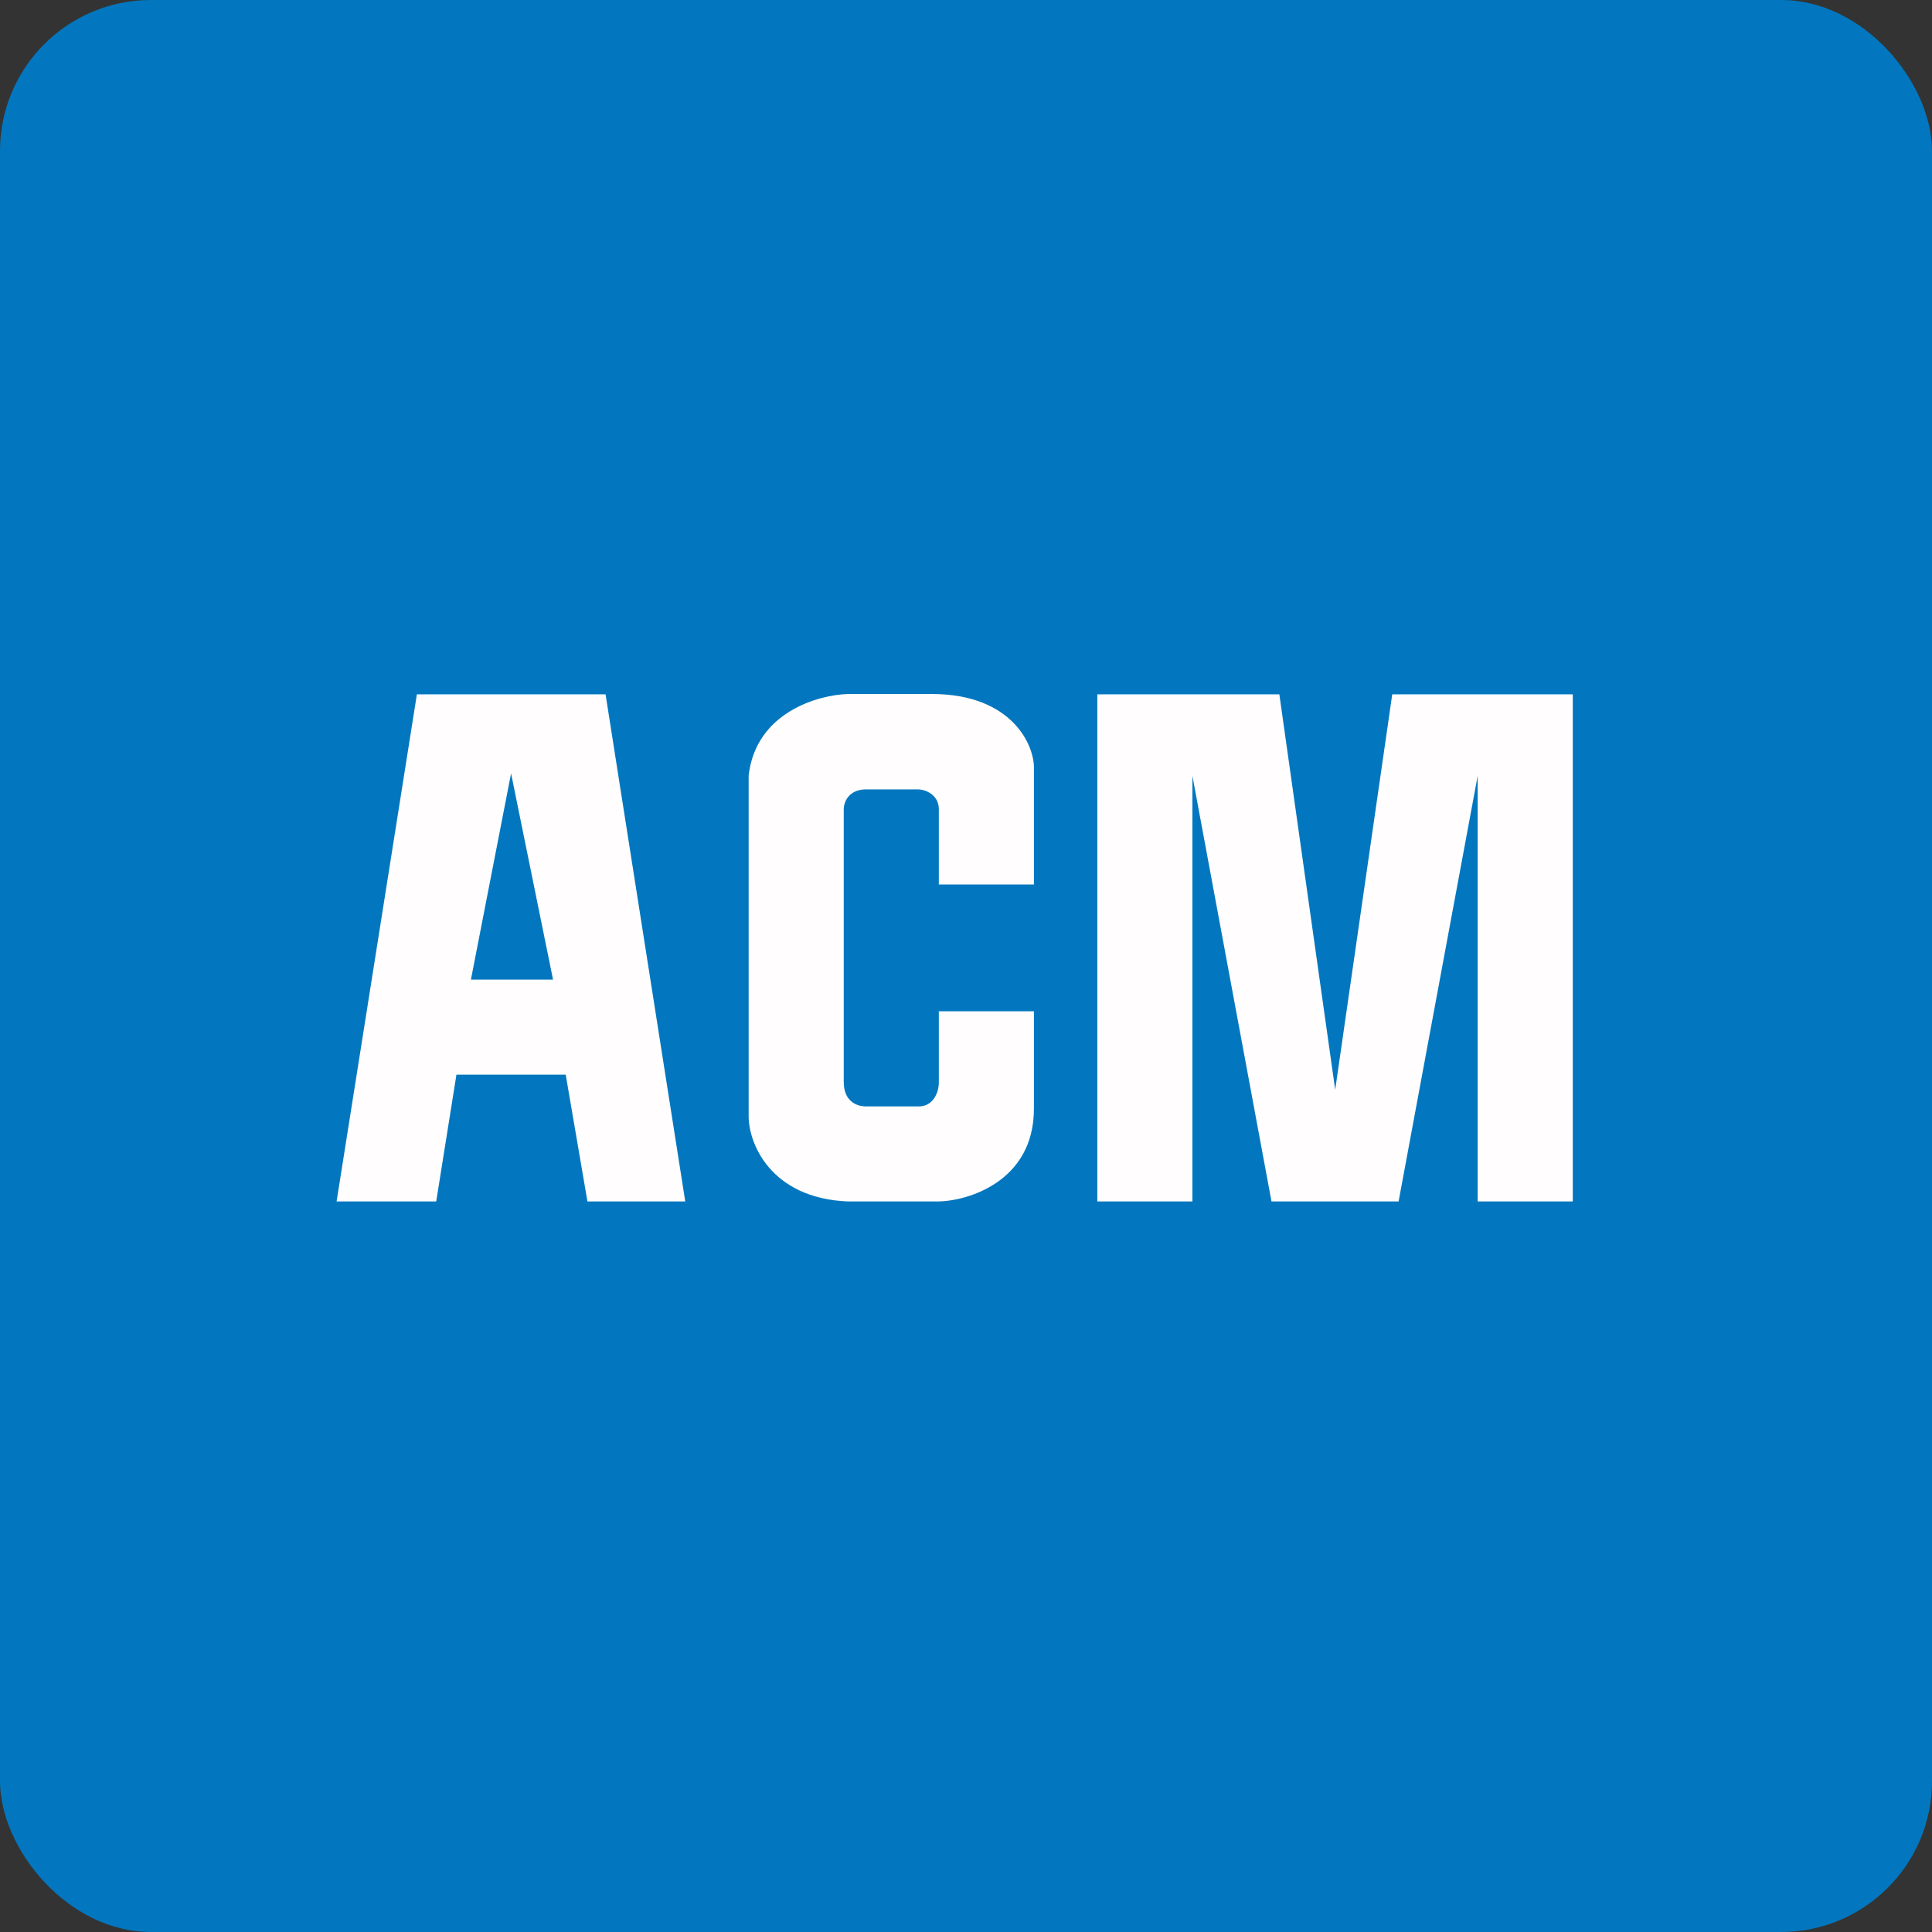
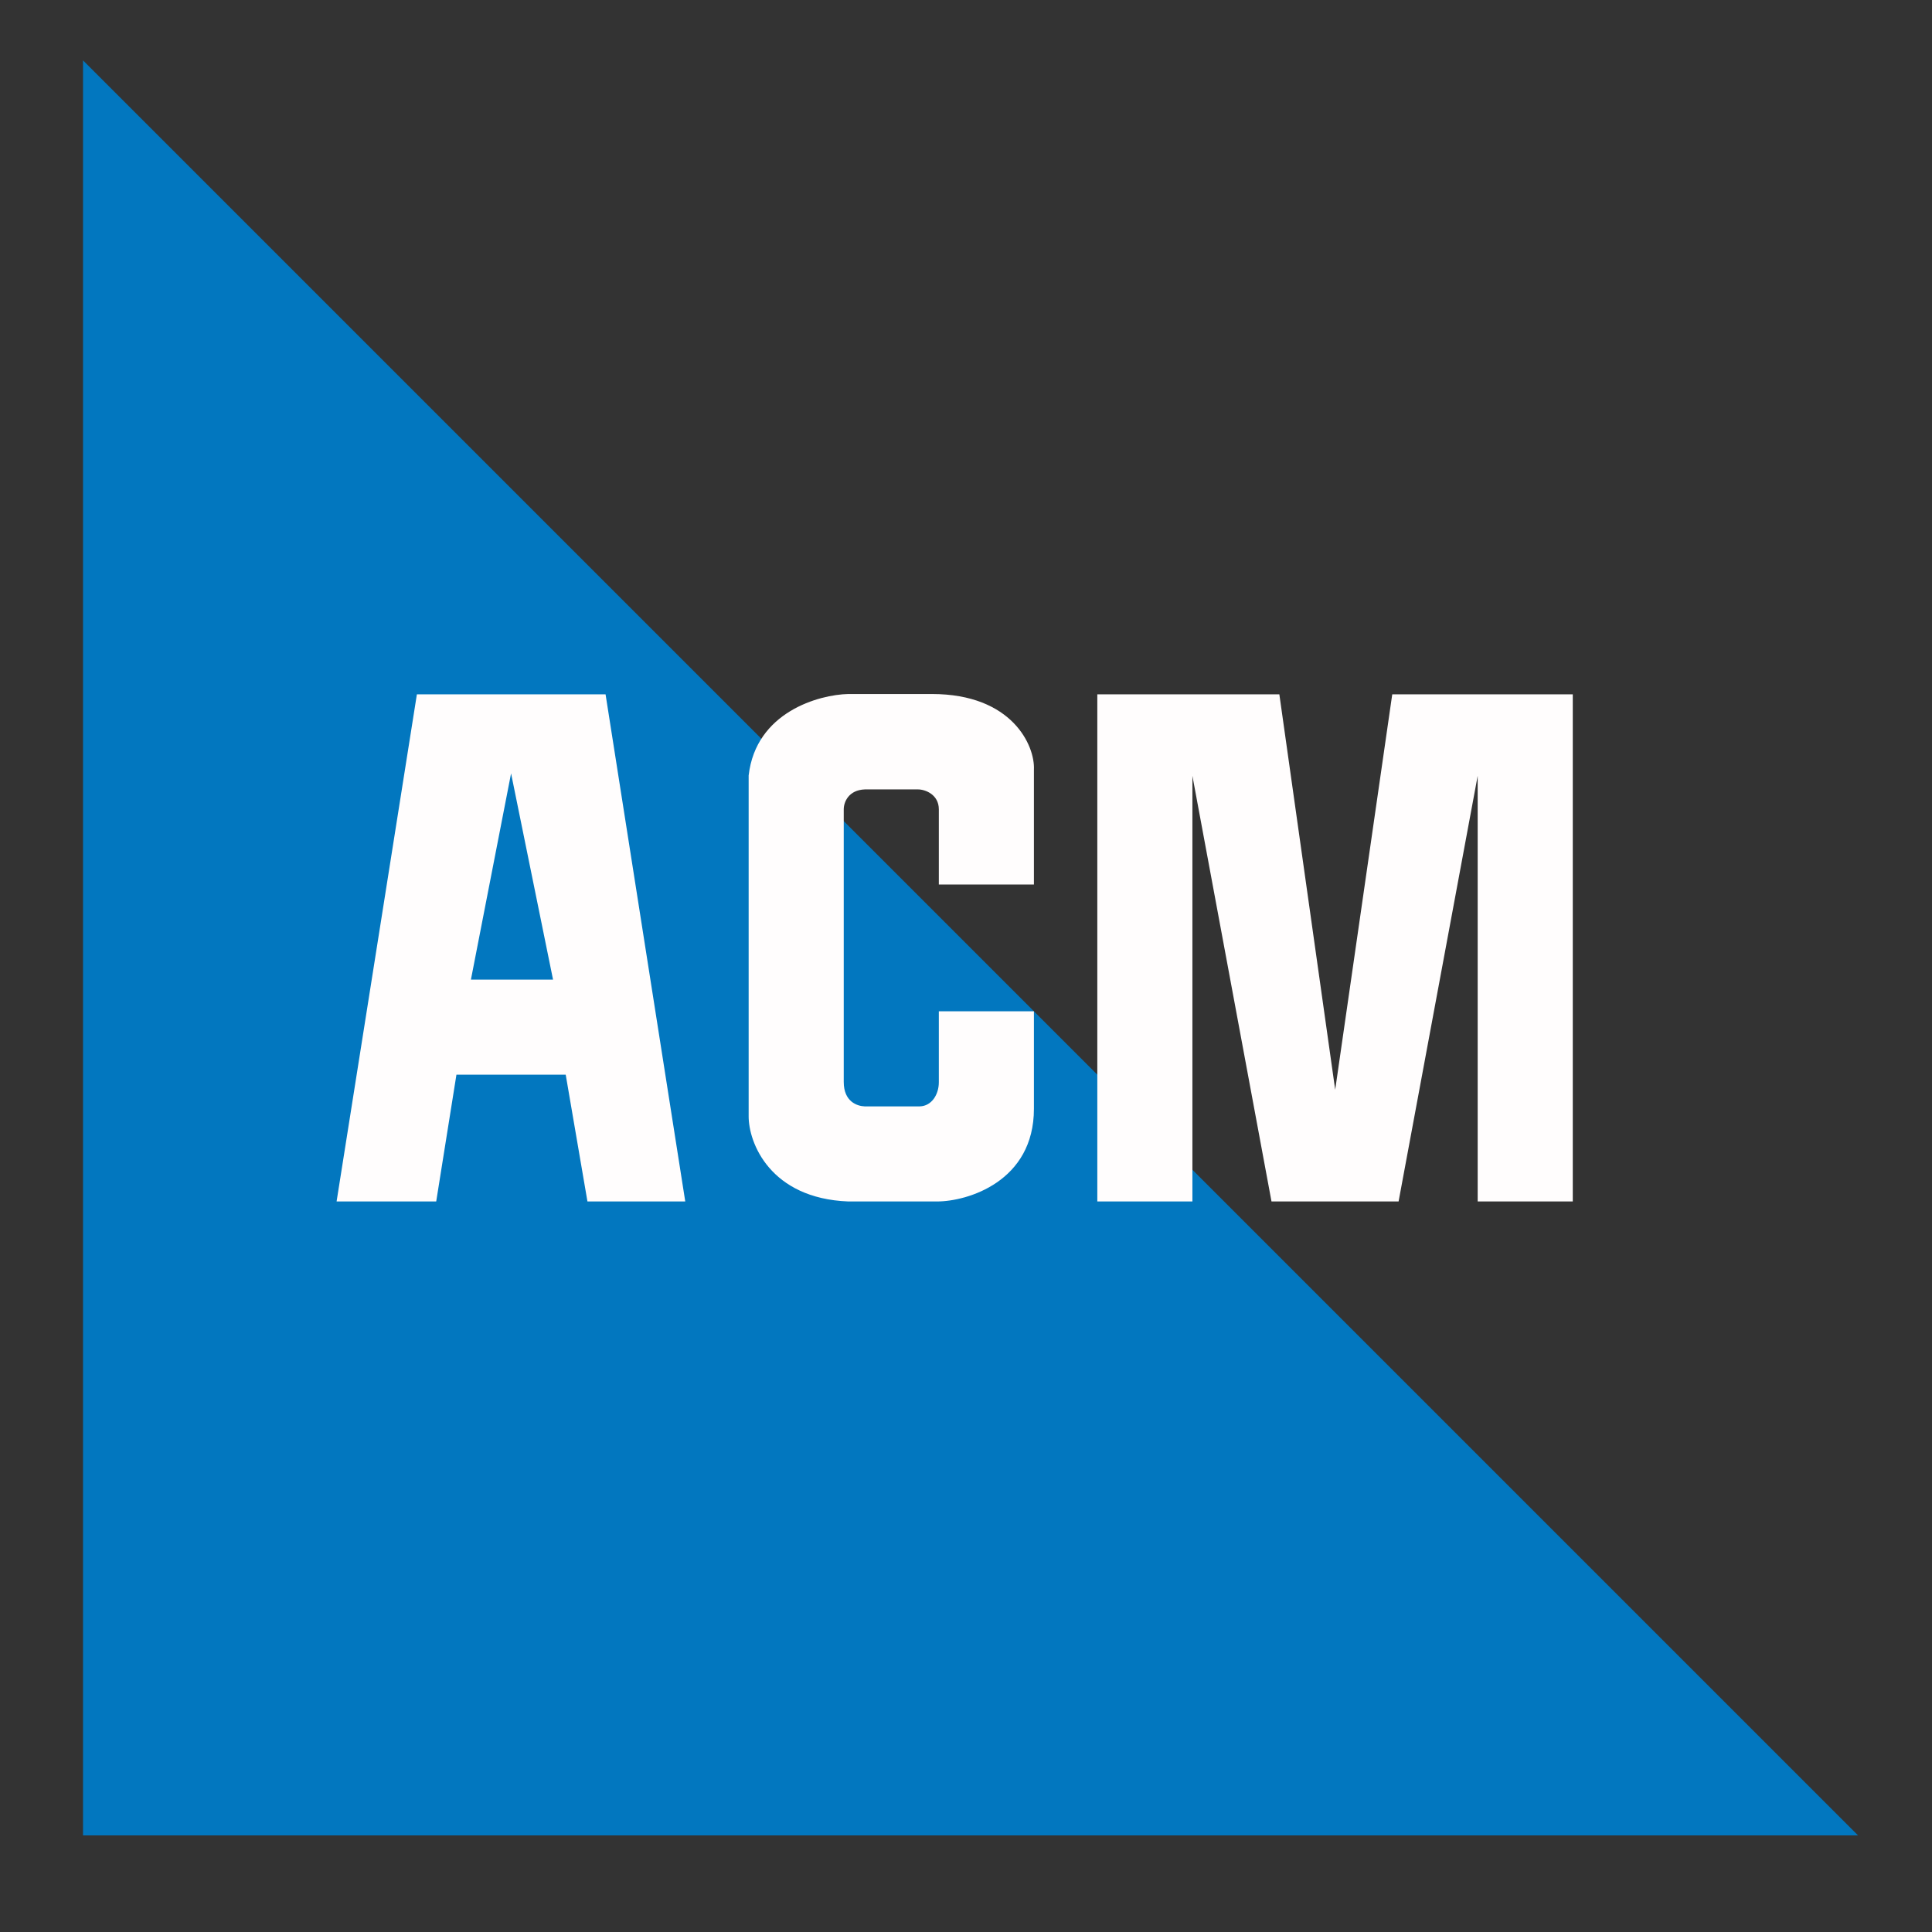
<svg xmlns="http://www.w3.org/2000/svg" width="64" height="64" viewBox="0 0 64 64">
  <rect x="0" y="0" width="64" height="64" fill="#333333" stroke="none" />
-   <rect x="0" y="0" width="64" height="64" rx="5" ry="5" fill="#0277bf" />
-   <path fill="#0277bf" d="M 2.75,2 L 61.55,2 L 61.55,60.80 L 2.75,60.80 L 2.75,2" />
+   <path fill="#0277bf" d="M 2.75,2 L 61.55,60.80 L 2.75,60.80 L 2.75,2" />
  <path fill-rule="evenodd" d="M 11.15,39.80 L 13.81,23 L 20.06,23 L 22.70,39.80 L 19.46,39.80 L 18.74,35.60 L 15.12,35.60 L 14.45,39.80 L 11.15,39.80 M 15.60,32.45 L 16.93,25.62 L 18.32,32.45 L 15.60,32.45 M 34.25,25.51 L 34.25,29.30 L 31.10,29.30 L 31.10,26.81 C 31.10,26.32 30.65,26.15 30.41,26.15 L 28.65,26.15 C 28.11,26.17 27.95,26.57 27.95,26.81 L 27.95,35.84 C 27.95,36.50 28.40,36.64 28.64,36.65 L 30.47,36.65 C 30.86,36.64 31.10,36.26 31.10,35.85 L 31.10,33.50 L 34.25,33.50 L 34.25,36.73 C 34.25,39.14 32.05,39.80 31.04,39.80 L 28.10,39.80 C 25.52,39.70 24.79,37.86 24.80,36.96 L 24.80,25.69 C 25.04,23.58 27.14,23.01 28.10,22.99 L 30.87,22.99 C 33.53,22.99 34.29,24.70 34.25,25.50 L 34.25,25.51 M 36.35,39.80 L 36.35,23 L 42.38,23 L 44.23,36.10 L 46.12,23 L 52.10,23 L 52.10,39.80 L 48.95,39.80 L 48.95,25.70 L 46.33,39.80 L 42.12,39.80 L 39.50,25.70 L 39.50,39.80 L 36.35,39.80" fill="#fffdfd" />
</svg>